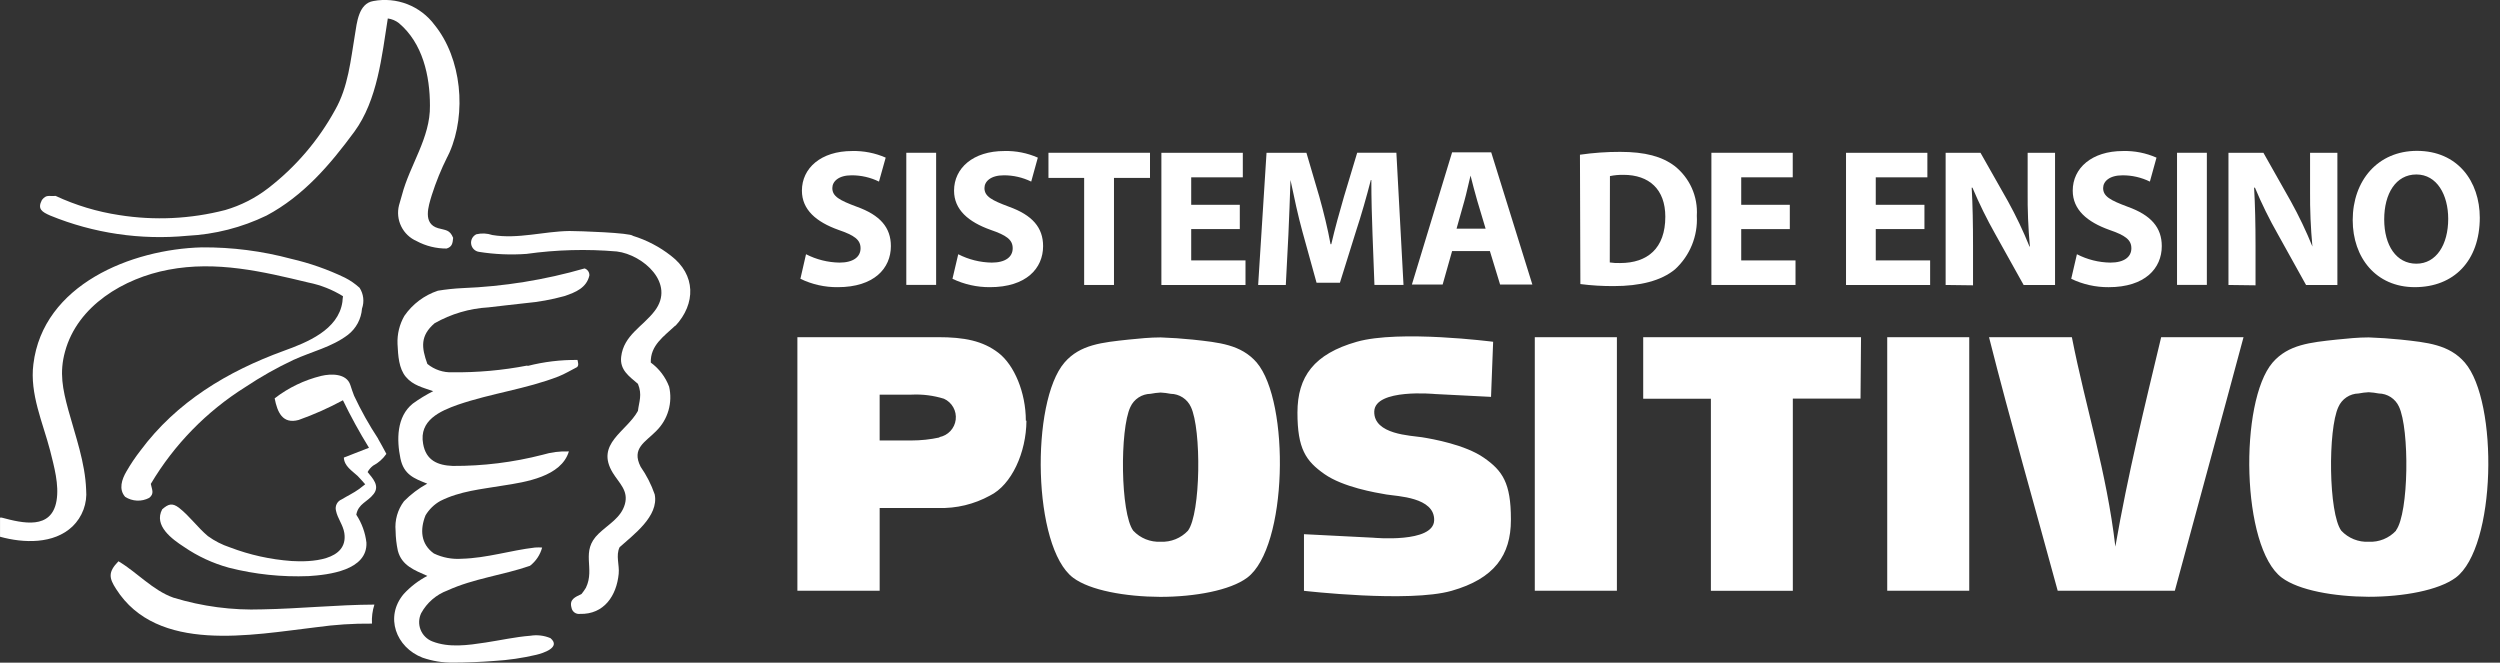
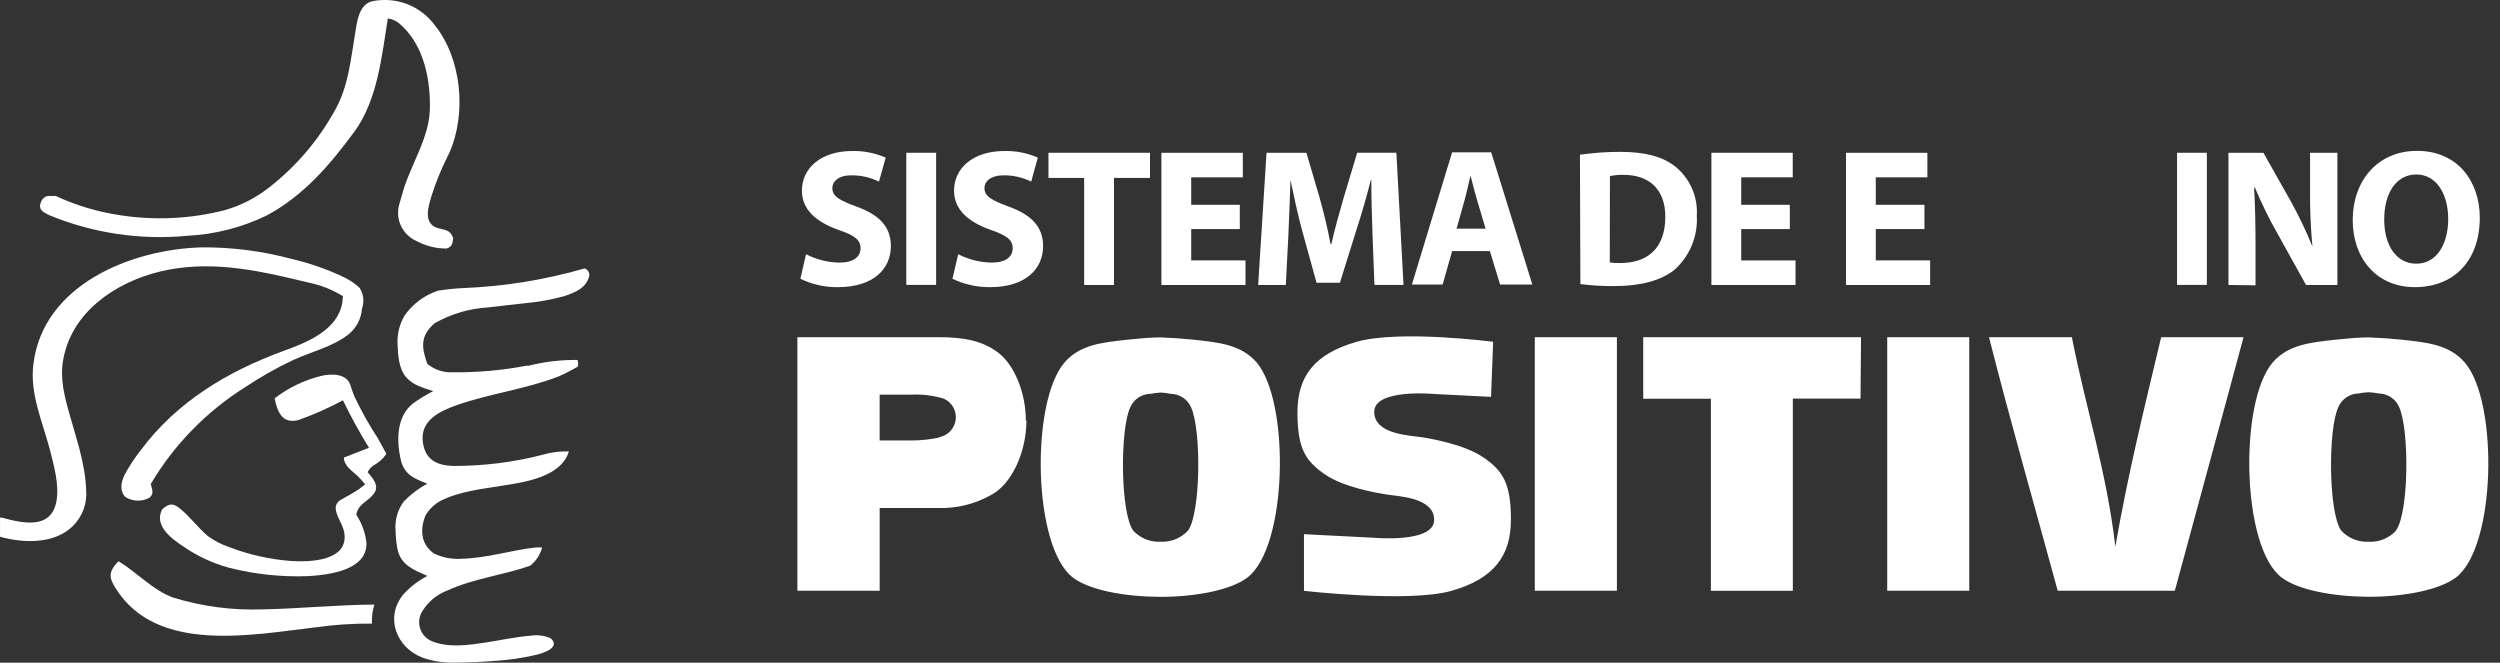
<svg xmlns="http://www.w3.org/2000/svg" fill="none" height="44" viewBox="0 0 166 44" width="166">
  <rect x="0" y="0" width="166" height="44" fill="#333333" stroke="none" />
  <g fill="#fff">
    <path d="m53.52 16.881c.689.354 1.45.544 2.225.556.912 0 1.396-.378 1.396-.951 0-.573-.417-.862-1.474-1.224-1.457-.523-2.42-1.329-2.42-2.603 0-1.496 1.263-2.631 3.338-2.631.765-.018 1.525.132 2.225.439l-.445 1.591c-.569-.279-1.196-.422-1.83-.417-.851 0-1.268.406-1.268.846 0 .556.478.812 1.624 1.24 1.552.556 2.264 1.38 2.264 2.615 0 1.474-1.113 2.726-3.527 2.726-.859.009-1.708-.182-2.481-.556z" />
    <path d="m62.159 10.144h-1.98v8.773h1.98z" />
-     <path d="m63.627 16.881c.689.354 1.451.544 2.225.556.912 0 1.391-.378 1.391-.951 0-.573-.417-.862-1.469-1.224-1.463-.523-2.425-1.329-2.425-2.603 0-1.496 1.263-2.631 3.338-2.631.765-.02 1.525.13 2.225.439l-.439 1.591c-.568-.278-1.192-.421-1.825-.417-.862 0-1.28.406-1.28.846 0 .556.484.812 1.63 1.24 1.546.556 2.264 1.38 2.264 2.615 0 1.474-1.113 2.726-3.532 2.726-.86.005-1.711-.185-2.486-.556z" />
+     <path d="m63.627 16.881c.689.354 1.451.544 2.225.556.912 0 1.391-.378 1.391-.951 0-.573-.417-.862-1.469-1.224-1.463-.523-2.425-1.329-2.425-2.603 0-1.496 1.263-2.631 3.338-2.631.765-.02 1.525.13 2.225.439l-.439 1.591c-.568-.278-1.192-.421-1.825-.417-.862 0-1.28.406-1.28.846 0 .556.484.812 1.63 1.24 1.546.556 2.264 1.38 2.264 2.615 0 1.474-1.113 2.726-3.532 2.726-.86.005-1.711-.185-2.486-.556" />
    <path d="m107.362 22.388h-5.452v16.839h5.452zm16.21 0h-14.463v4.089h4.494v12.75h5.441v-12.761h4.495zm-40.13 1.68c-1.04-1.196-2.503-1.329-4.25-1.519-.718-.072-1.435-.122-2.125-.145-.701 0-1.413.072-2.131.145-1.747.189-3.215.323-4.25 1.519-2.264 2.615-2.119 12.283.573 14.296 1.113.835 3.46 1.257 5.78 1.268 2.309 0 4.645-.434 5.769-1.268 2.704-2.014 2.859-11.682.634-14.296zm-4.561 11.17c-.231.246-.513.439-.826.566-.313.127-.65.184-.987.168-.338.017-.676-.04-.991-.166-.314-.127-.597-.321-.829-.568-.851-1.151-.901-6.725-.189-8.216.117-.257.305-.475.541-.629.236-.154.511-.239.794-.244.222-.044.447-.071.673-.084.224.012.447.04.668.084.283.004.559.088.797.242s.426.373.544.631c.707 1.491.656 7.065-.195 8.216zm84.782-11.165c-1.04-1.202-2.509-1.335-4.256-1.524-.712-.072-1.429-.122-2.125-.145-.695 0-1.413.072-2.125.145-1.746.189-3.215.323-4.255 1.524-2.225 2.592-2.086 12.277.612 14.285 1.112.834 3.454 1.257 5.768 1.268 2.315 0 4.645-.434 5.775-1.268 2.698-2.008 2.853-11.682.606-14.285zm-4.567 11.165c-.231.247-.512.441-.826.568-.313.127-.65.184-.988.167-.338.017-.676-.04-.99-.167s-.597-.32-.829-.567c-.851-1.151-.895-6.725-.194-8.216.114-.262.301-.485.539-.644s.516-.246.801-.252c.222-.044.447-.072.673-.083.225.012.448.04.668.083.283.004.559.088.797.242.237.155.426.373.544.631.706 1.491.662 7.065-.195 8.216zm-90.98-7.309c0-1.864-.768-3.688-1.813-4.495s-2.275-1.046-4.027-1.046h-9.329v16.839h5.463v-5.496h3.894c1.195.037 2.379-.247 3.427-.823 1.441-.707 2.414-2.865 2.425-4.973zm-5.73 1.118c-.61.133-1.233.2-1.858.2h-2.119v-3.043h2.114c.73-.036 1.46.056 2.158.273.26.118.476.317.616.566.14.249.197.536.163.82-.034.284-.158.549-.353.758-.195.209-.452.35-.732.404zm36.759-6.353s-6.225-.807-9.056 0-3.938 2.303-3.938 4.706.556 3.21 1.791 4.077c1.235.868 3.388 1.235 4.116 1.357.729.122 3.21.178 3.171 1.713-.039 1.535-4.039 1.157-4.039 1.157l-4.606-.234v3.76s6.965.807 9.802 0 3.938-2.364 3.938-4.706v-.056c0-2.403-.556-3.21-1.791-4.072-1.235-.862-3.382-1.246-4.111-1.363-.729-.117-3.215-.172-3.171-1.713s4.033-1.157 4.033-1.157l3.721.189zm32.954-.306h5.473c.918 4.678 2.303 8.9 2.888 13.907.834-4.812 1.952-9.34 3.042-13.907h5.469c-1.508 5.63-3.049 11.22-4.562 16.839h-7.777c-1.524-5.618-3.115-11.126-4.561-16.839zm-1.341 16.839h-5.446v-16.839h5.446z" />
    <path d="m71.988 11.813h-2.37v-1.669h6.742v1.669h-2.392v7.109h-1.98z" />
    <path d="m82.323 15.212h-3.227v2.08h3.605v1.63h-5.585v-8.778h5.407v1.63h-3.427v1.825h3.227z" />
    <path d="m91.135 15.557c-.039-1.057-.078-2.331-.078-3.605h-.033c-.284 1.113-.645 2.37-.985 3.399l-1.068 3.421h-1.552l-.935-3.382c-.289-1.04-.556-2.292-.795-3.438-.039 1.185-.089 2.542-.139 3.632l-.172 3.338h-1.836l.556-8.778h2.648l.862 2.932c.284 1.018.556 2.114.74 3.137h.05c.234-1.018.556-2.175.84-3.148l.879-2.921h2.603l.473 8.778h-1.93z" />
    <path d="m96.42 16.67-.629 2.225h-2.042l2.67-8.778h2.598l2.732 8.778h-2.142l-.679-2.225zm2.225-1.485-.556-1.858c-.156-.523-.317-1.174-.445-1.669-.134.523-.267 1.185-.406 1.669l-.523 1.858z" />
    <path d="m104.909 10.273c.884-.128 1.776-.191 2.67-.189 1.669 0 2.781.311 3.61.934.497.39.891.896 1.149 1.472.257.577.371 1.207.331 1.838.037.663-.074 1.325-.324 1.94-.25.615-.633 1.166-1.123 1.615-.923.768-2.341 1.113-4.06 1.113-.744.005-1.488-.039-2.225-.134zm1.98 7.154c.228.034.459.047.69.039 1.813 0 2.998-.974 2.998-3.076 0-1.819-1.073-2.781-2.781-2.781-.301-.005-.601.023-.896.083z" />
    <path d="m118.843 15.212h-3.226v2.08h3.605v1.63h-5.585v-8.778h5.401v1.63h-3.421v1.825h3.226z" />
    <path d="m127.783 15.212h-3.232v2.08h3.61v1.63h-5.585v-8.778h5.402v1.63h-3.427v1.825h3.232z" />
-     <path d="m129.19 18.922v-8.778h2.314l1.825 3.221c.536.972 1.014 1.975 1.429 3.004h.028c-.112-1.22-.162-2.446-.15-3.671v-2.553h1.819v8.778h-2.086l-1.875-3.365c-.566-1.003-1.075-2.037-1.524-3.099h-.05c.067 1.174.089 2.414.089 3.844v2.642z" />
-     <path d="m137.907 16.881c.689.355 1.45.546 2.225.556.912 0 1.391-.378 1.391-.951s-.417-.862-1.469-1.224c-1.457-.523-2.425-1.329-2.425-2.603 0-1.496 1.263-2.631 3.338-2.631.765-.02 1.525.13 2.225.44l-.44 1.591c-.567-.279-1.192-.422-1.824-.417-.863 0-1.28.406-1.28.846 0 .556.484.812 1.63 1.24 1.552.556 2.264 1.38 2.264 2.615 0 1.474-1.112 2.726-3.527 2.726-.86.006-1.71-.184-2.486-.556z" />
    <path d="m146.535 10.144h-1.98v8.773h1.98z" />
    <path d="m147.97 18.922v-8.778h2.32l1.819 3.221c.538.971 1.018 1.975 1.435 3.004-.114-1.22-.166-2.446-.156-3.671v-2.553h1.814v8.778h-2.081l-1.869-3.365c-.571-1.001-1.08-2.035-1.524-3.099h-.056c.067 1.174.095 2.414.095 3.844v2.642z" />
    <path d="m164.658 14.444c0 2.893-1.735 4.623-4.316 4.623s-4.122-1.964-4.122-4.45c0-2.631 1.669-4.6 4.266-4.6 2.698 0 4.172 2.019 4.172 4.45zm-6.347.122c0 1.736.807 2.943 2.136 2.943 1.33 0 2.114-1.274 2.114-2.976 0-1.591-.745-2.948-2.114-2.948-1.368 0-2.136 1.28-2.136 2.982z" />
    <path d="m17.417 40.462c2.481-.044 4.962-.306 7.443-.317-.131.407-.186.836-.161 1.263-1.234-.012-2.466.068-3.688.239-4.3.506-10.569 1.763-13.301-2.537-.462-.718-.556-1.113.156-1.841 1.224.723 2.286 1.936 3.644 2.414 1.912.587 3.909.85 5.908.779z" />
    <path d="m25.099 29.125c.189.328.373.667.556 1.012-.226.33-.53.599-.884.784-.149.114-.272.258-.362.423.345.423.818.912.406 1.452-.412.54-1.024.64-1.157 1.38.365.557.596 1.191.673 1.852.078 1.841-2.503 2.142-3.833 2.225-1.783.072-3.567-.115-5.296-.556-1.066-.291-2.076-.759-2.987-1.385-.79-.512-2.025-1.407-1.446-2.492.406-.356.662-.445 1.113-.106.712.556 1.24 1.313 1.925 1.886.445.321.936.573 1.458.745 1.313.501 2.692.806 4.094.907 1.229.078 3.783 0 3.505-1.858-.089-.556-.451-.962-.556-1.491-.037-.147-.019-.303.049-.439s.183-.242.324-.301c.384-.234.801-.428 1.168-.695l.401-.311c-.167-.184-.323-.373-.506-.556-.373-.345-.89-.651-.912-1.218l1.669-.651c-.63-1.021-1.207-2.074-1.73-3.154-.944.51-1.926.948-2.937 1.307-1.074.295-1.419-.517-1.597-1.435.917-.708 1.973-1.216 3.099-1.491.634-.15 1.669-.178 1.925.601.078.239.156.478.25.718.465.99 1 1.946 1.602 2.859" />
    <path d="m35.046 24.296c1.078-.275 2.187-.408 3.299-.395.033.161.106.362-.033.478-.412.211-.807.451-1.229.618-2.147.834-4.45 1.113-6.675 1.875-1.196.423-2.592 1.04-2.314 2.592.189 1.113.974 1.435 1.969 1.474 2.011.01 4.015-.239 5.963-.74.566-.171 1.156-.246 1.747-.223-.501 1.674-2.87 2.036-4.395 2.27-1.419.239-2.837.362-4.139 1.018-.406.227-.746.557-.985.957-.373.94-.323 1.903.556 2.531.577.276 1.215.396 1.853.35 1.669-.044 3.232-.556 4.862-.745.157-.011.316-.011.473 0-.128.482-.411.908-.807 1.213-1.797.623-3.733.84-5.474 1.635-.748.276-1.37.814-1.752 1.513-.081.17-.126.355-.133.543-.007.188.025.376.094.551.069.175.173.335.306.468.133.133.292.238.467.307 1.113.44 2.375.256 3.543.078.99-.15 1.975-.373 2.976-.451.451-.073.914-.017 1.335.161.718.612-.484.996-.951 1.107-.914.214-1.844.35-2.781.406-.912.067-1.825.111-2.737.111-.689.008-1.374-.103-2.025-.328-1.769-.679-2.526-2.72-1.252-4.228.45-.488.98-.895 1.569-1.202-.851-.378-1.697-.679-1.958-1.669-.094-.435-.144-.879-.15-1.324-.066-.701.133-1.401.556-1.964.456-.463.977-.856 1.546-1.168-.884-.345-1.558-.606-1.78-1.669-.256-1.235-.262-2.781.823-3.649.428-.31.88-.586 1.352-.823-.679-.239-1.341-.384-1.813-.946-.473-.562-.517-1.407-.556-2.181-.029-.656.129-1.306.456-1.875.541-.783 1.322-1.369 2.225-1.669.54-.088 1.084-.146 1.63-.172 2.746-.106 5.47-.545 8.111-1.307.098.033.181.097.239.182.057.086.085.188.078.29-.189.812-.901 1.113-1.669 1.368-.846.233-1.712.39-2.587.467-.818.095-1.63.178-2.442.278-1.26.072-2.486.434-3.582 1.057-.957.829-.873 1.602-.478 2.698.469.385 1.063.583 1.669.556 1.663.019 3.324-.13 4.956-.445" />
    <path d="m24.037 20.486c-.024.341-.12.672-.281.973s-.384.565-.653.774c-1.079.818-2.414 1.113-3.627 1.669-1.104.519-2.167 1.12-3.182 1.797-2.575 1.614-4.728 3.818-6.28 6.431.067.373.256.64-.106.929-.248.131-.527.194-.807.182-.281-.012-.553-.098-.789-.249-.451-.506-.217-1.168.072-1.669.28-.489.594-.957.94-1.402 2.403-3.237 5.78-5.262 9.518-6.625 1.535-.556 3.627-1.385 3.894-3.254 0-.122.028-.25.039-.373-.703-.437-1.48-.744-2.292-.907-3.065-.74-6.119-1.458-9.301-.851-2.948.556-6.036 2.381-6.864 5.435-.384 1.396-.161 2.481.223 3.894.473 1.73 1.113 3.466 1.179 5.279.04.448-.02.899-.177 1.321-.157.422-.406.803-.729 1.115-1.246 1.185-3.243 1.118-4.812.684v-1.268h.117c1.396.373 3.293.823 3.633-1.113.184-1.068-.161-2.286-.423-3.338-.484-1.863-1.363-3.76-1.113-5.735.64-5.29 6.514-7.638 11.187-7.76 2.004-.014 4.0.242 5.935.762 1.231.284 2.427.704 3.566 1.252.354.179.681.405.974.673.129.202.211.43.239.668.028.238.001.479-.078.706z" />
-     <path d="m44.847 21.615c-.762.718-1.669 1.313-1.635 2.459.553.404.977.961 1.218 1.602.12.522.105 1.065-.043 1.579s-.427.982-.808 1.358c-.723.745-1.669 1.146-1.04 2.381.394.566.709 1.184.934 1.836.289 1.452-1.435 2.692-2.331 3.505-.267.556 0 1.179-.061 1.769-.139 1.435-.962 2.704-2.576 2.659-.128.016-.257-.018-.361-.094s-.174-.19-.196-.317c-.156-.556.234-.701.667-.912.105-.131.202-.268.289-.412.634-1.307-.395-2.409.846-3.594.662-.634 1.485-1.051 1.741-1.953.256-.901-.384-1.402-.801-2.086-1.179-1.93.912-2.726 1.669-4.111.072-.612.3-1.068 0-1.797-.59-.506-1.213-.923-1.113-1.797.167-1.435 1.446-2.014 2.225-3.043 1.396-1.819-.762-3.733-2.514-3.95-1.999-.172-4.01-.117-5.997.161-1.051.076-2.107.031-3.148-.134-.132-.018-.254-.078-.348-.171-.095-.093-.157-.214-.178-.345-.021-.131.002-.265.063-.383.062-.117.16-.212.279-.27.352-.083.72-.066 1.062.05 1.702.284 3.421-.245 5.123-.267.651 0 4.061.117 4.217.323.911.281 1.763.726 2.514 1.313 1.669 1.268 1.669 3.193.3 4.667" />
    <path d="m29.7 10.423c-.408.816-.752 1.662-1.029 2.531-.223.734-.617 1.897.417 2.197.506.145.773.089 1.001.64-.033.356-.061.595-.434.712-.695.004-1.379-.166-1.992-.495-.446-.194-.808-.539-1.022-.976-.214-.436-.266-.934-.146-1.405.061-.223.134-.451.195-.679.523-2.003 1.891-3.799 1.858-5.936 0-1.975-.478-4.139-2.058-5.474-.214-.168-.47-.276-.74-.312-.395 2.487-.679 5.418-2.225 7.526-1.619 2.197-3.377 4.256-5.83 5.563-1.643.794-3.429 1.25-5.251 1.341-3.099.297-6.224-.163-9.106-1.341-.556-.245-.868-.434-.556-1.035.312-.395.467-.223.907-.273 1.339.624 2.761 1.053 4.222 1.274 2.345.374 4.743.26 7.042-.334 1.031-.3 1.998-.79 2.848-1.446 1.827-1.408 3.342-3.179 4.45-5.201.873-1.535 1.029-3.293 1.318-5.007.128-.773.234-2.069 1.229-2.225.755-.141 1.535-.068 2.251.211.716.279 1.339.753 1.799 1.369 1.808 2.225 2.142 5.869 1.001 8.472-.044.106-.1.206-.15.311" />
  </g>
</svg>